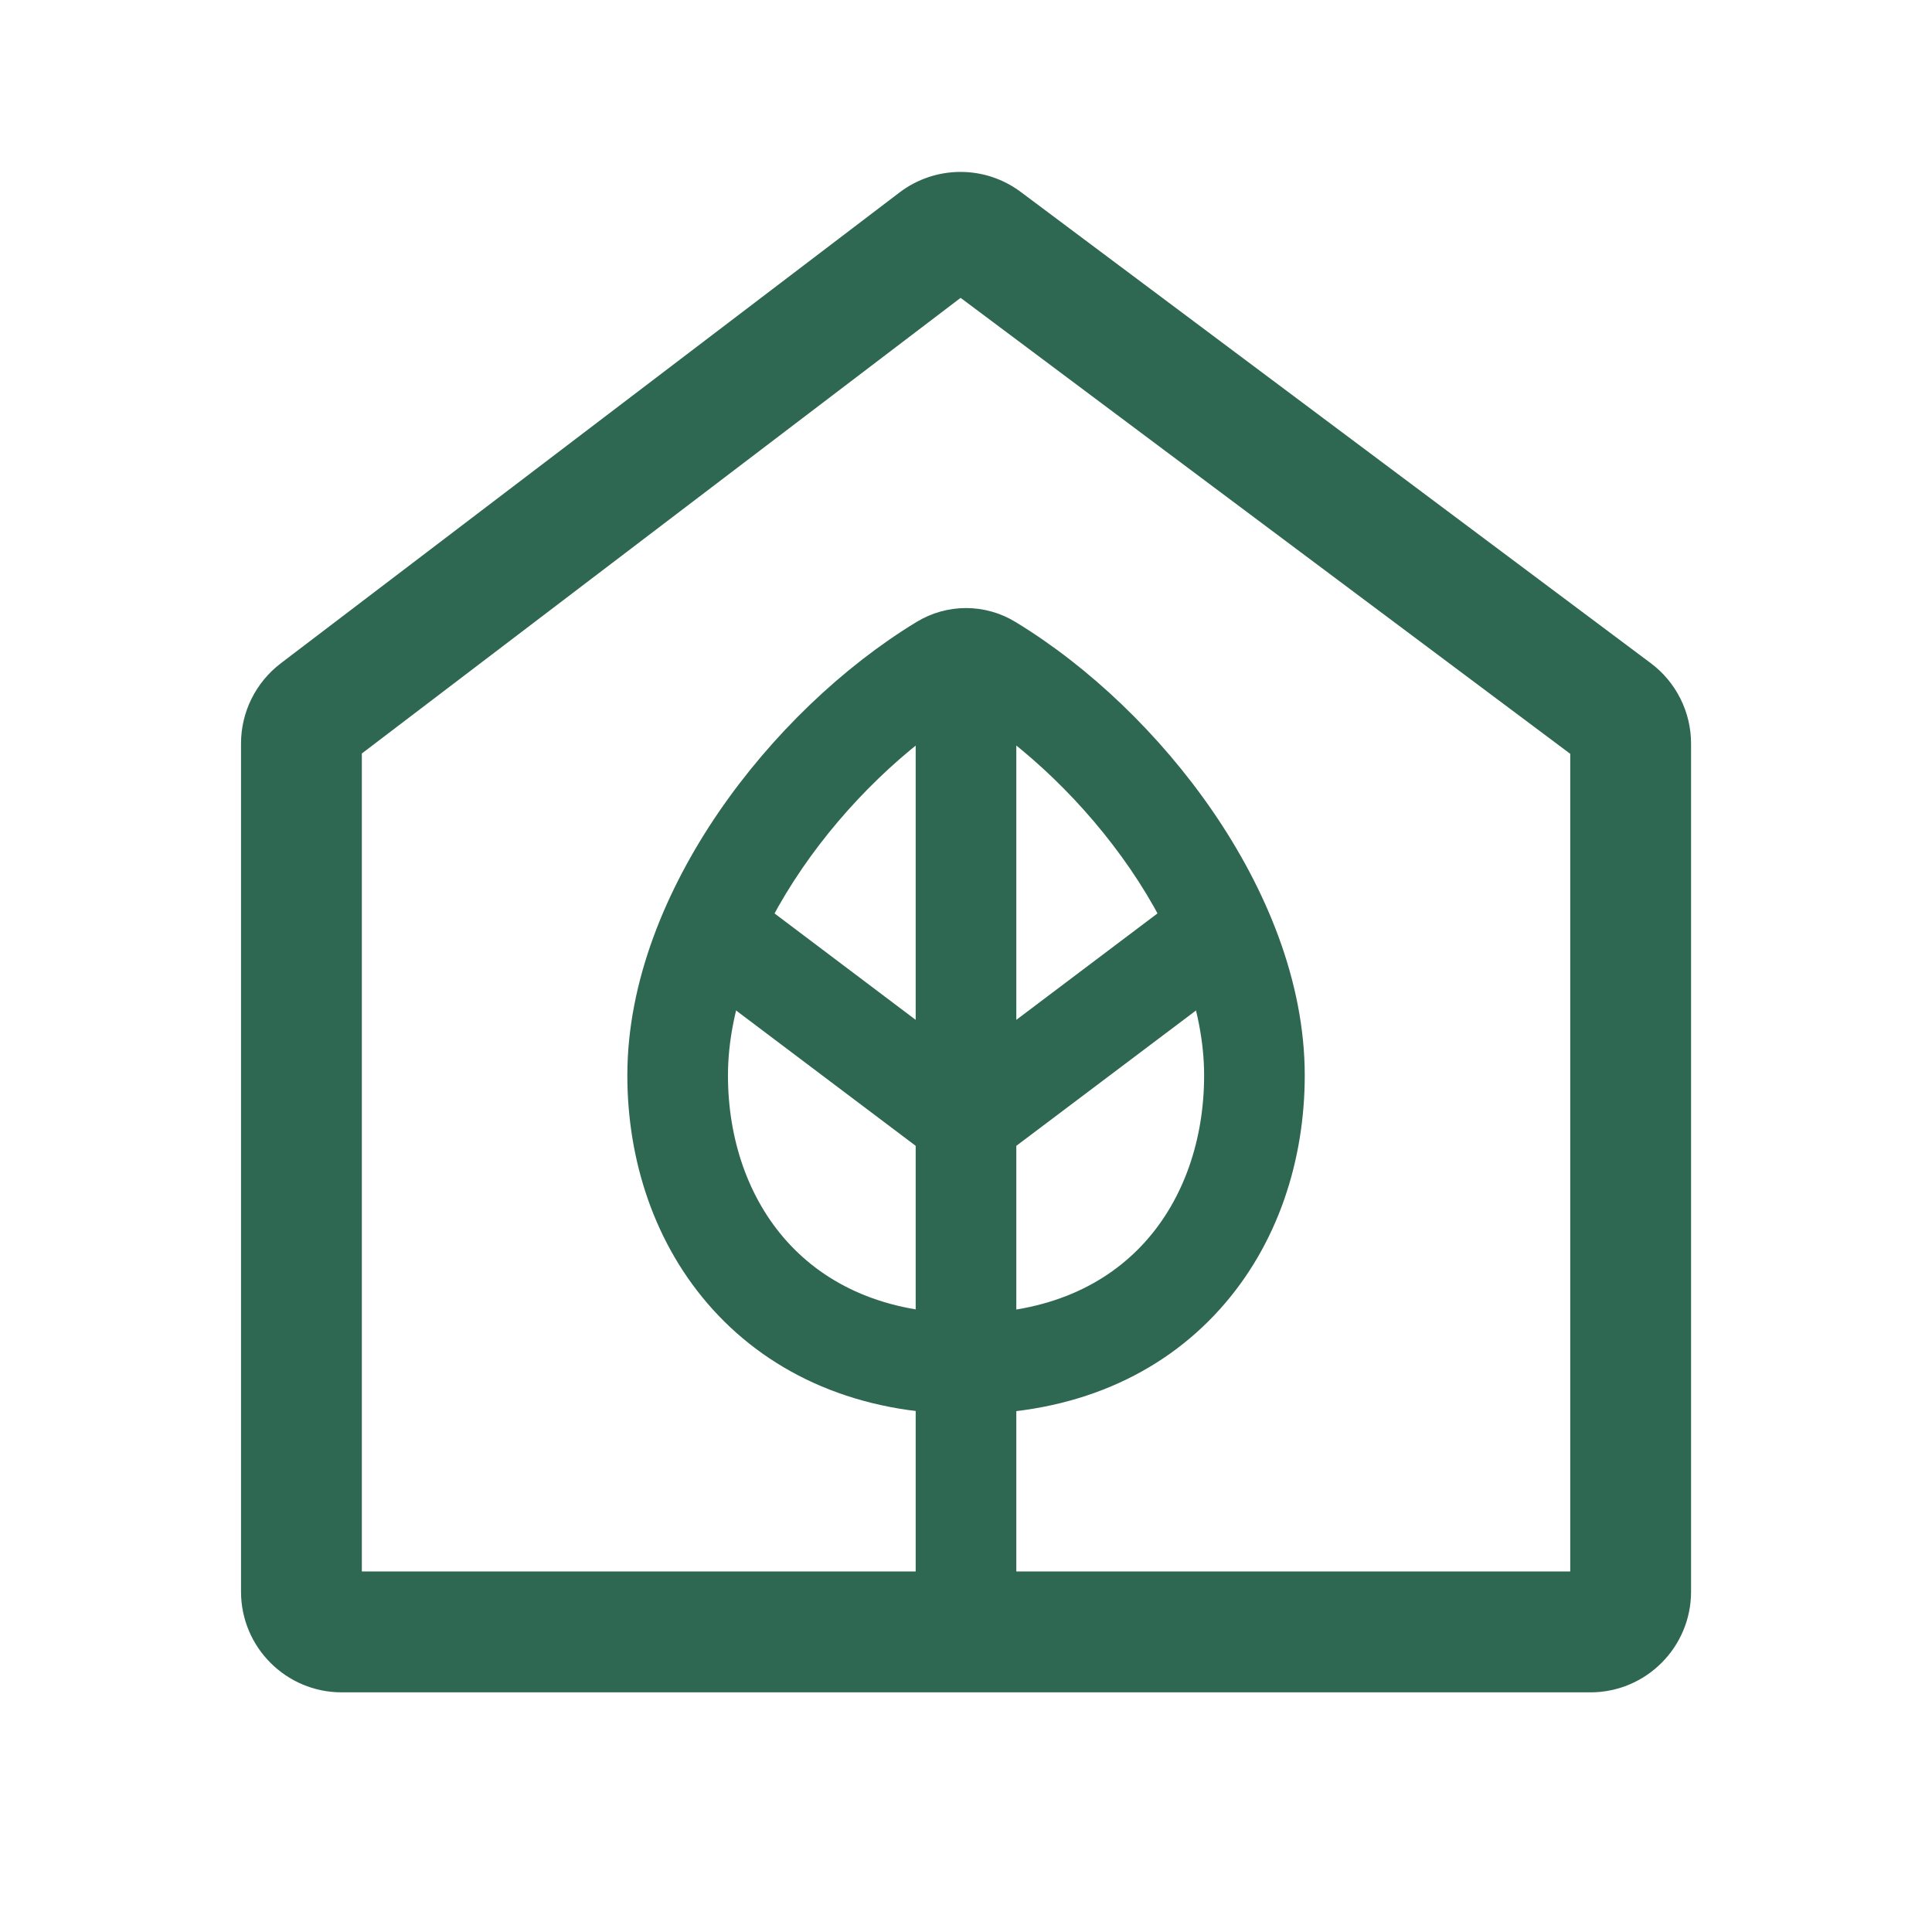
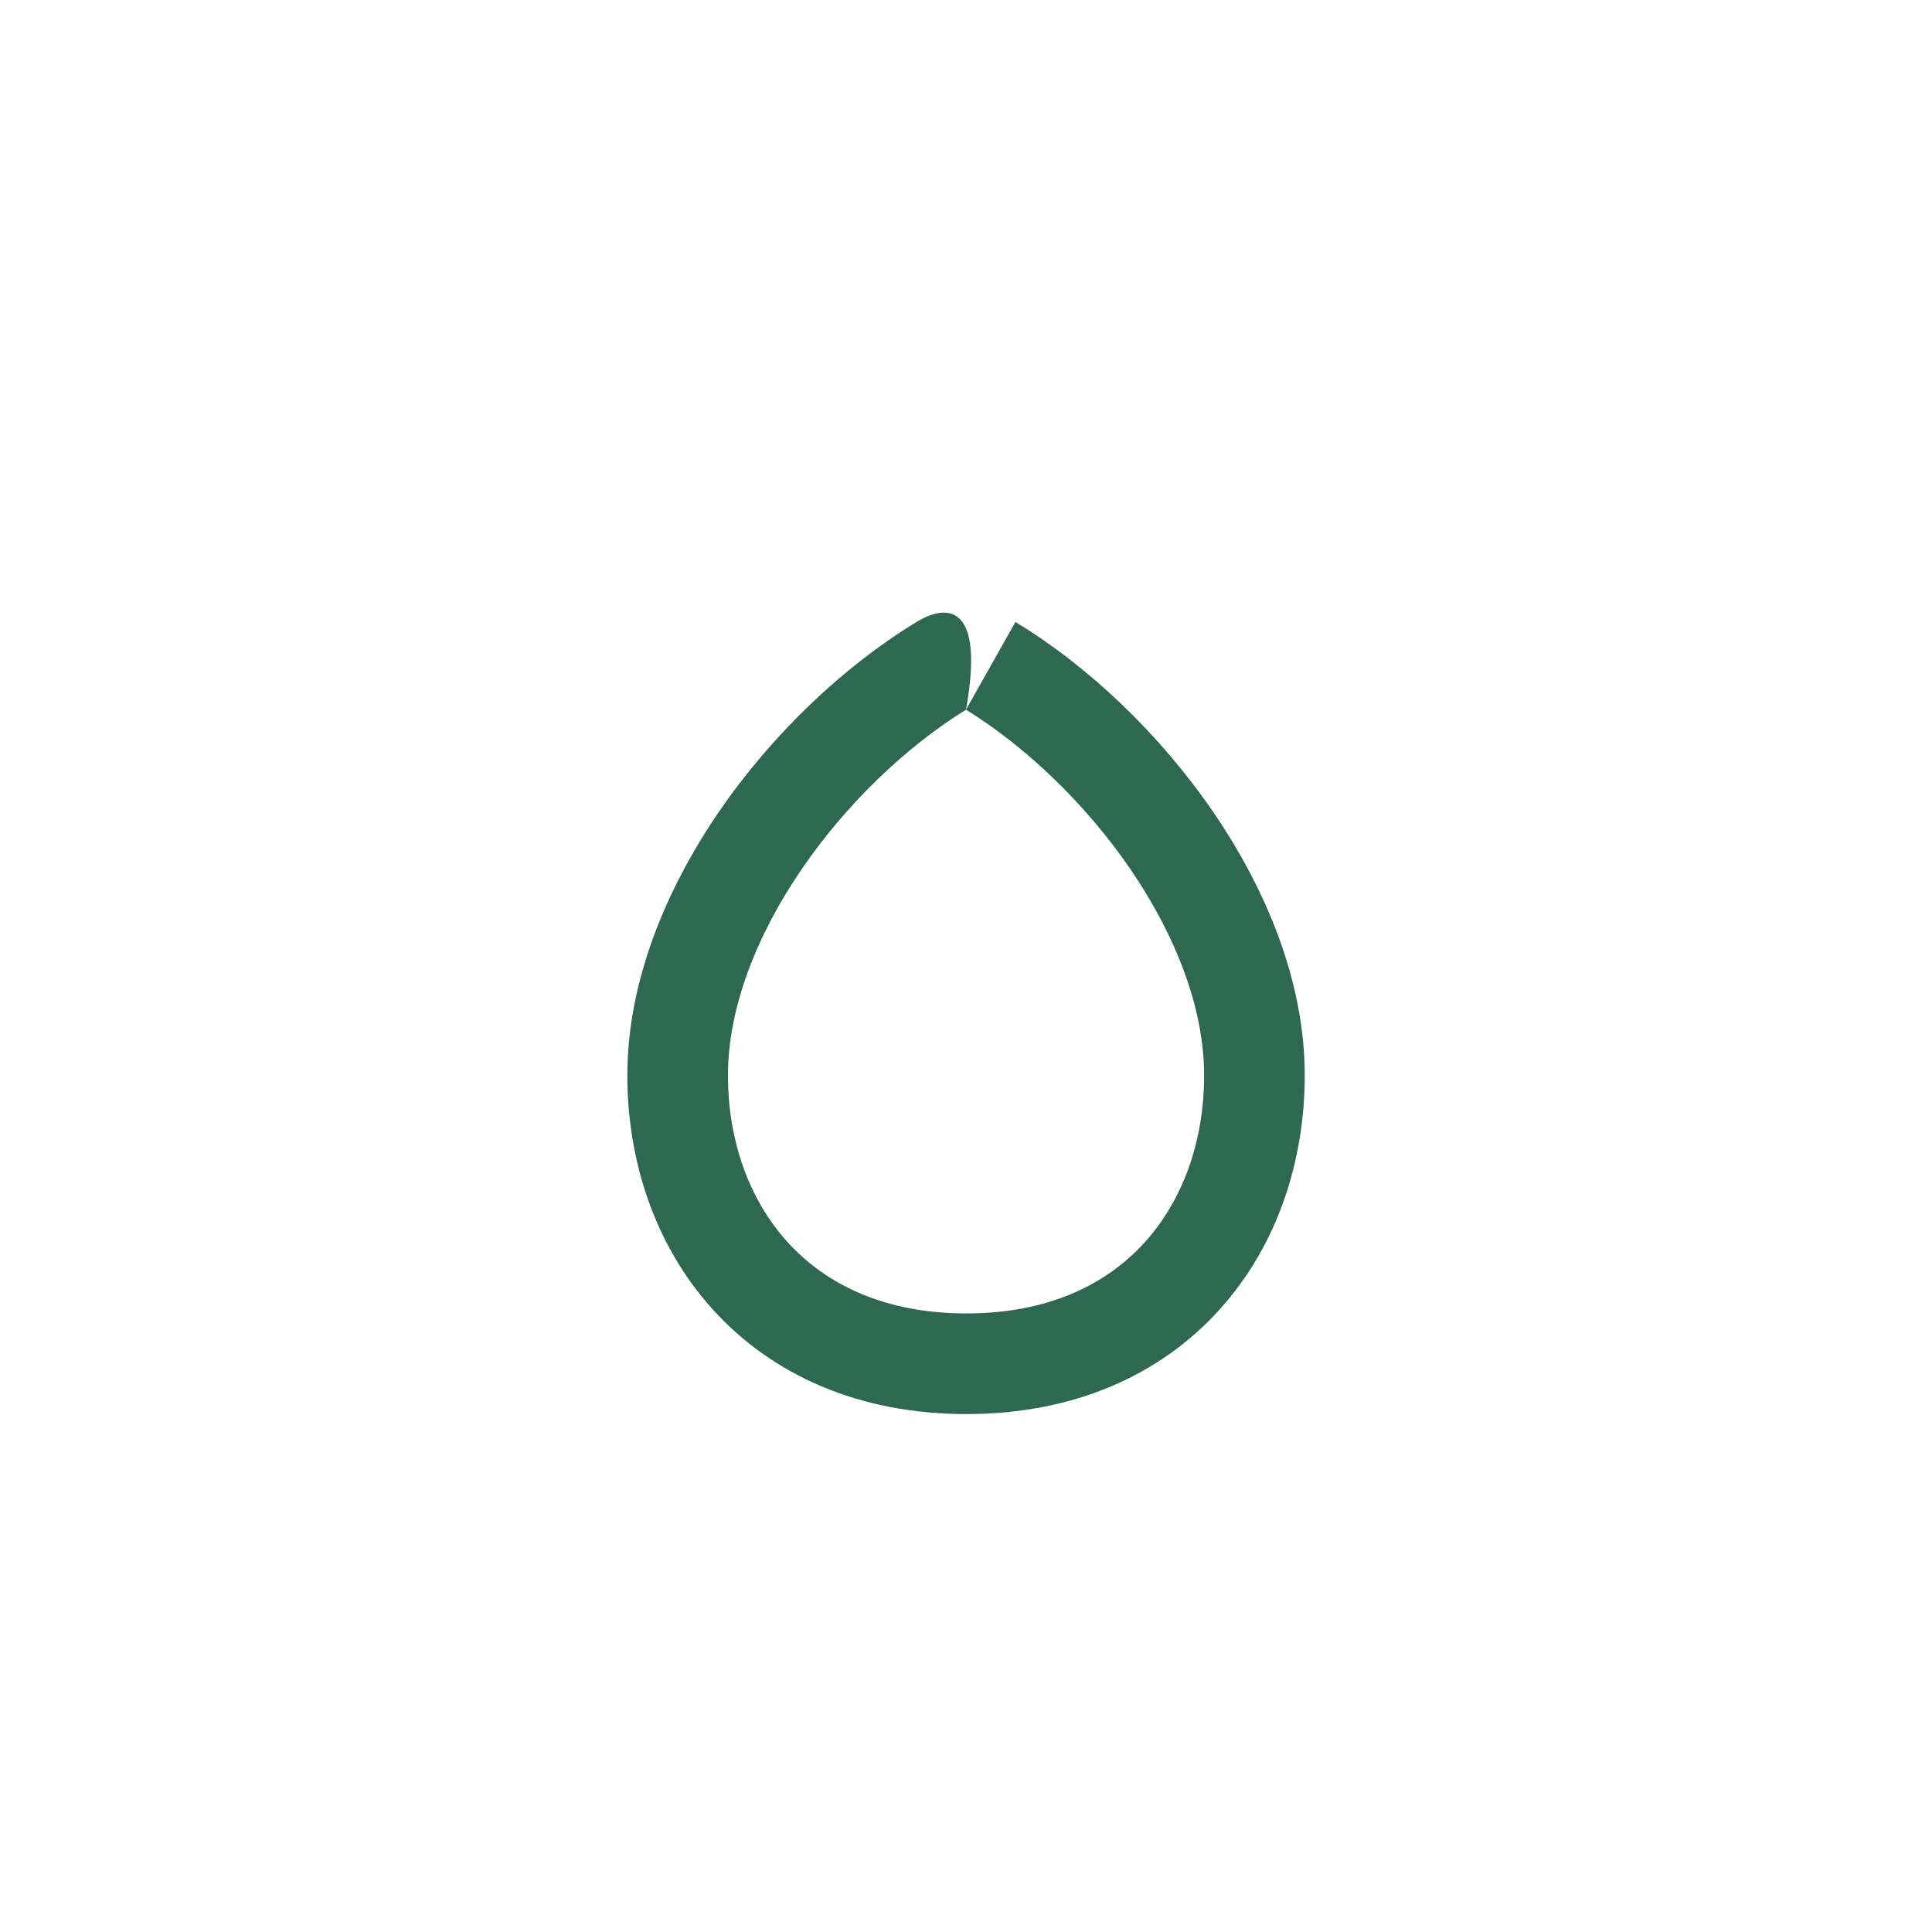
<svg xmlns="http://www.w3.org/2000/svg" width="24" height="24" viewBox="0 0 24 24" fill="none">
  <g id="Icon/Efficiency">
    <g id="Vector">
-       <path fill-rule="evenodd" clip-rule="evenodd" d="M12.681 2.385C12.234 2.05 11.619 2.053 11.174 2.391L3.488 8.24C3.177 8.477 2.994 8.845 2.994 9.236V19.772C2.994 20.463 3.554 21.023 4.245 21.023H19.756C20.447 21.023 21.007 20.463 21.007 19.772V9.238C21.007 8.844 20.821 8.473 20.505 8.237L12.681 2.385ZM4.495 9.36L11.933 3.7L19.506 9.364V19.521H12.625L12.625 14.234L15.337 12.191L14.584 11.192L12.625 12.669L12.625 7.977H11.375L11.375 12.669L9.416 11.192L8.664 12.191L11.375 14.234L11.375 19.521H4.495V9.36Z" fill="#2F6852" />
-       <path fill-rule="evenodd" clip-rule="evenodd" d="M12 8.816C11.257 9.276 10.517 9.982 9.963 10.791C9.398 11.616 9.043 12.521 9.043 13.359C9.043 14.151 9.295 14.89 9.78 15.426C10.261 15.958 10.992 16.316 12.005 16.316C13.019 16.316 13.747 15.958 14.225 15.427C14.708 14.891 14.958 14.152 14.958 13.359C14.958 12.521 14.603 11.616 14.038 10.791C13.483 9.982 12.744 9.276 12 8.816ZM12.614 7.726C12.237 7.496 11.764 7.496 11.386 7.726H12.614ZM12.614 7.726C13.531 8.283 14.412 9.125 15.069 10.084C15.722 11.037 16.208 12.186 16.208 13.359C16.208 14.405 15.878 15.459 15.154 16.263C14.417 17.083 13.338 17.566 12.005 17.566C10.673 17.566 9.593 17.083 8.853 16.265C8.127 15.462 7.793 14.408 7.793 13.359C7.793 12.186 8.279 11.037 8.931 10.084C9.589 9.125 10.47 8.283 11.386 7.726" fill="#2F6852" />
+       <path fill-rule="evenodd" clip-rule="evenodd" d="M12 8.816C11.257 9.276 10.517 9.982 9.963 10.791C9.398 11.616 9.043 12.521 9.043 13.359C9.043 14.151 9.295 14.89 9.78 15.426C10.261 15.958 10.992 16.316 12.005 16.316C13.019 16.316 13.747 15.958 14.225 15.427C14.708 14.891 14.958 14.152 14.958 13.359C14.958 12.521 14.603 11.616 14.038 10.791C13.483 9.982 12.744 9.276 12 8.816ZC12.237 7.496 11.764 7.496 11.386 7.726H12.614ZM12.614 7.726C13.531 8.283 14.412 9.125 15.069 10.084C15.722 11.037 16.208 12.186 16.208 13.359C16.208 14.405 15.878 15.459 15.154 16.263C14.417 17.083 13.338 17.566 12.005 17.566C10.673 17.566 9.593 17.083 8.853 16.265C8.127 15.462 7.793 14.408 7.793 13.359C7.793 12.186 8.279 11.037 8.931 10.084C9.589 9.125 10.47 8.283 11.386 7.726" fill="#2F6852" />
    </g>
  </g>
</svg>